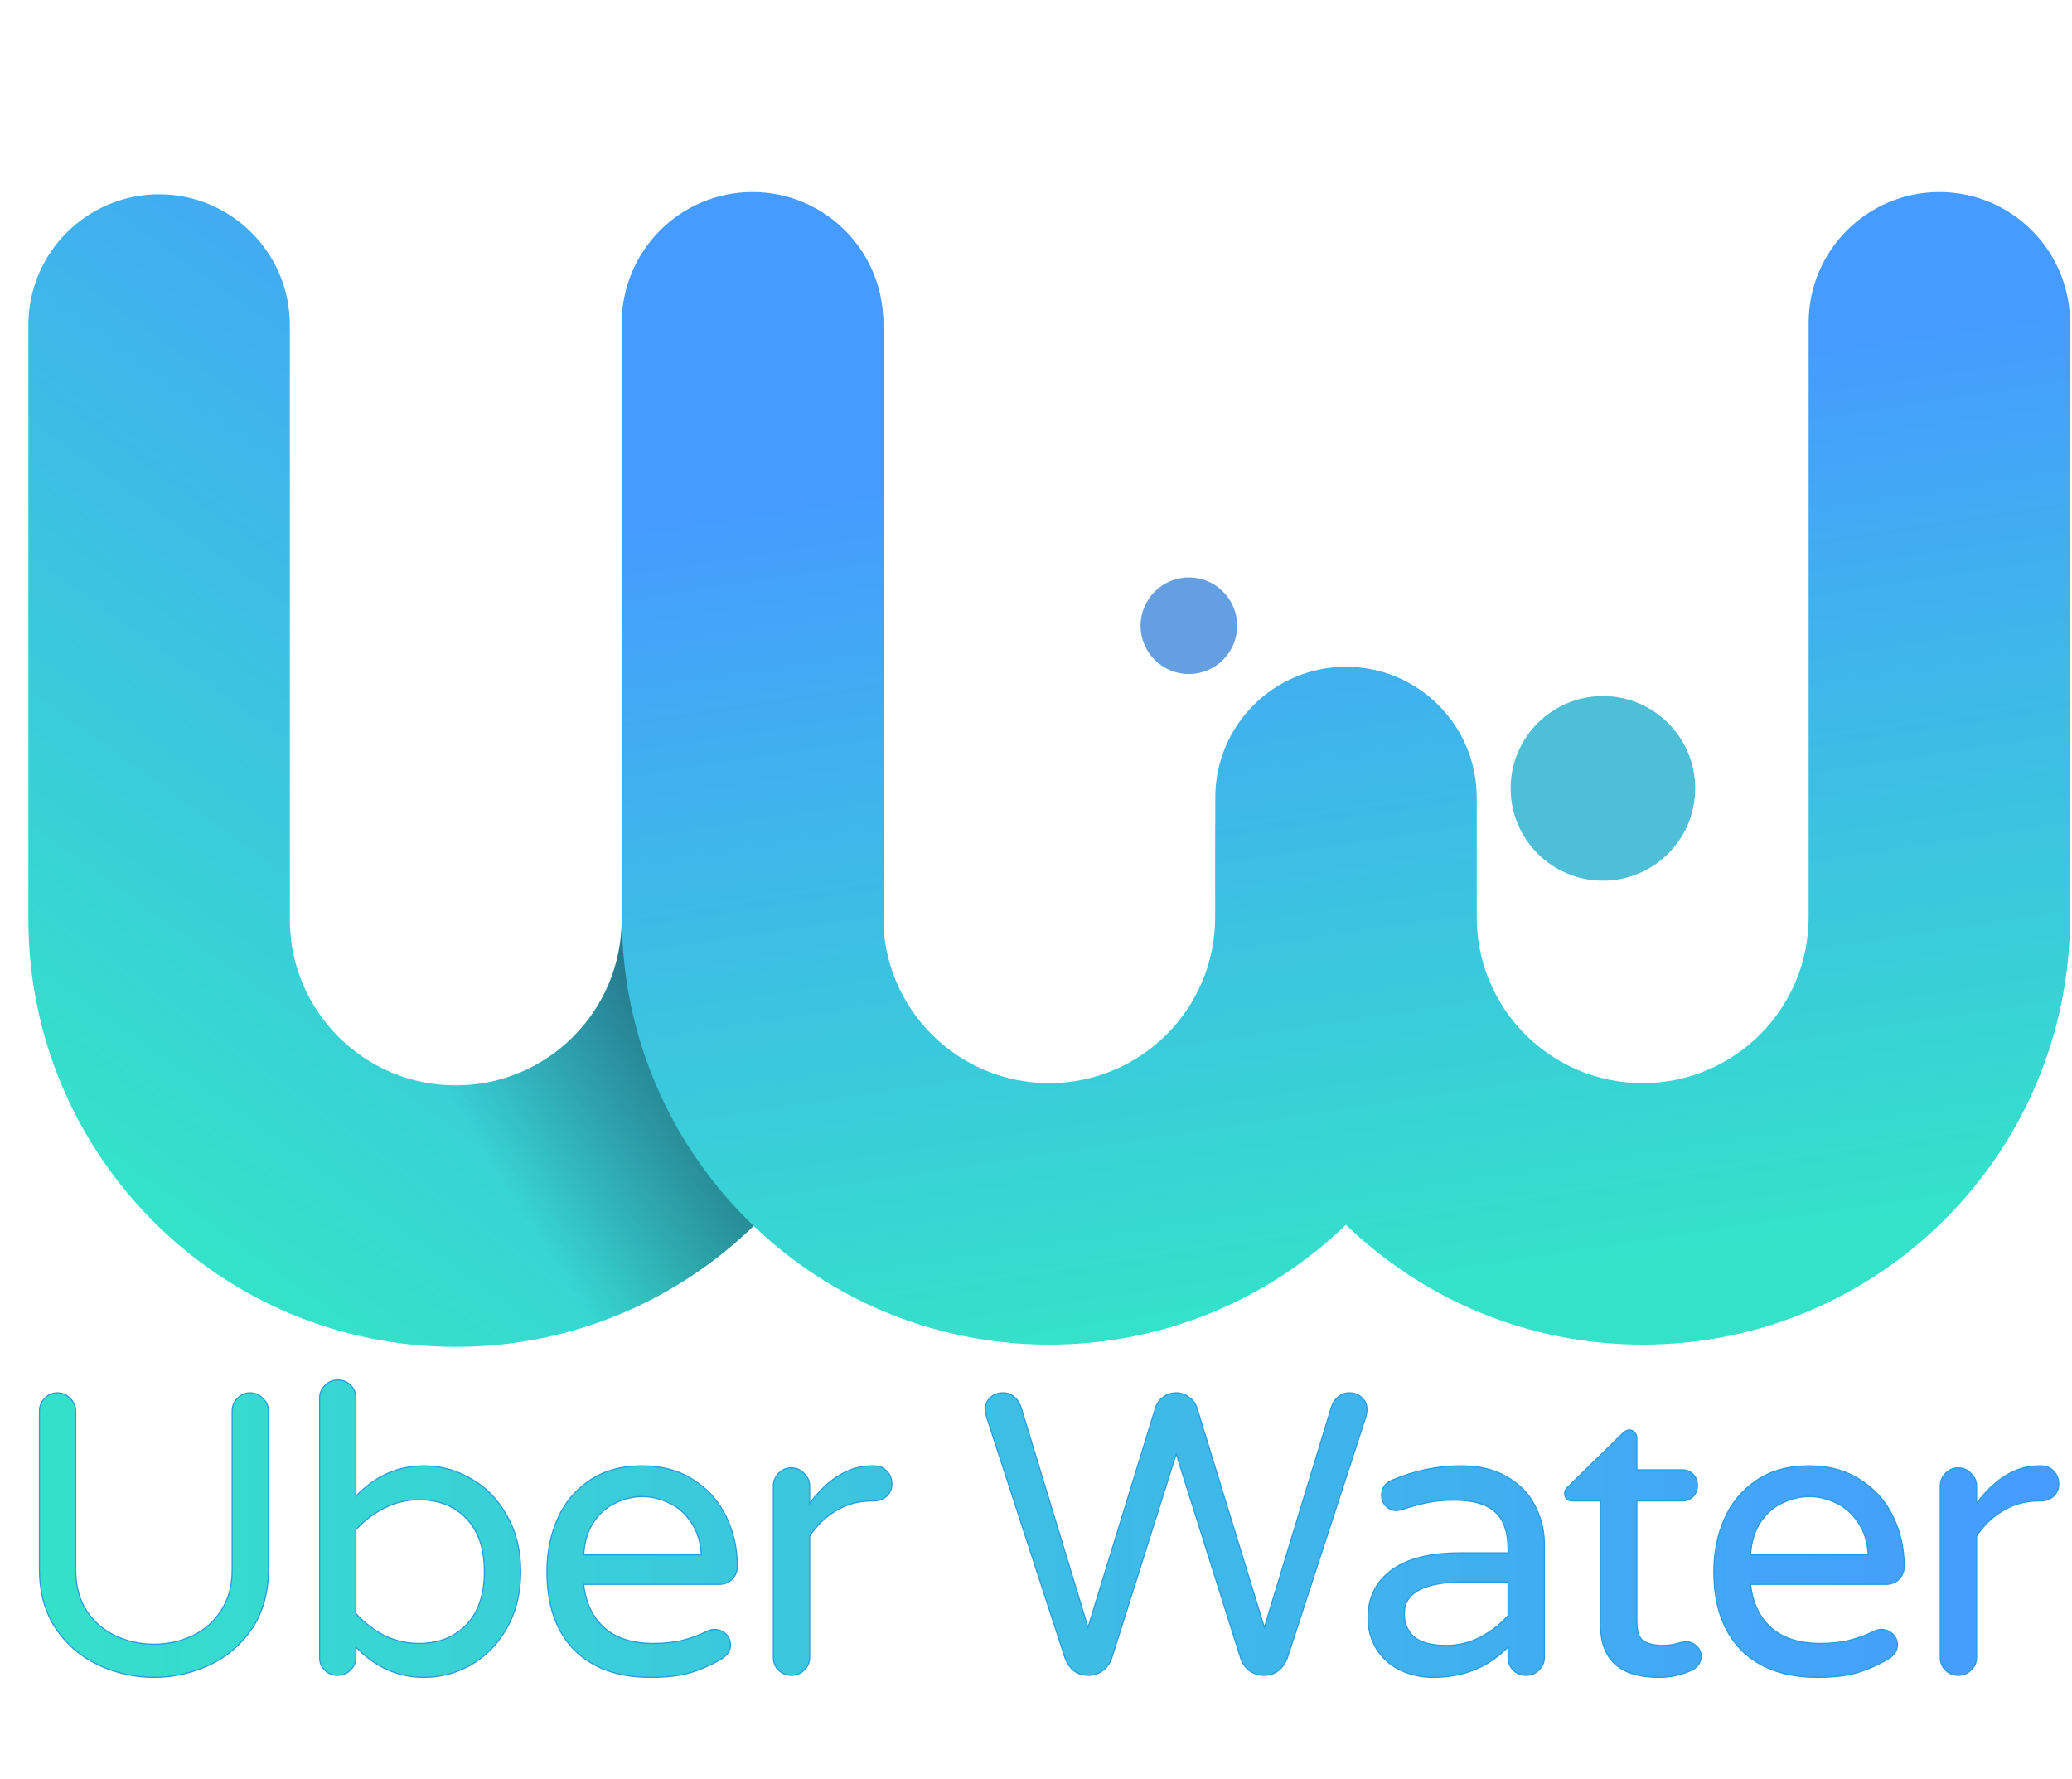
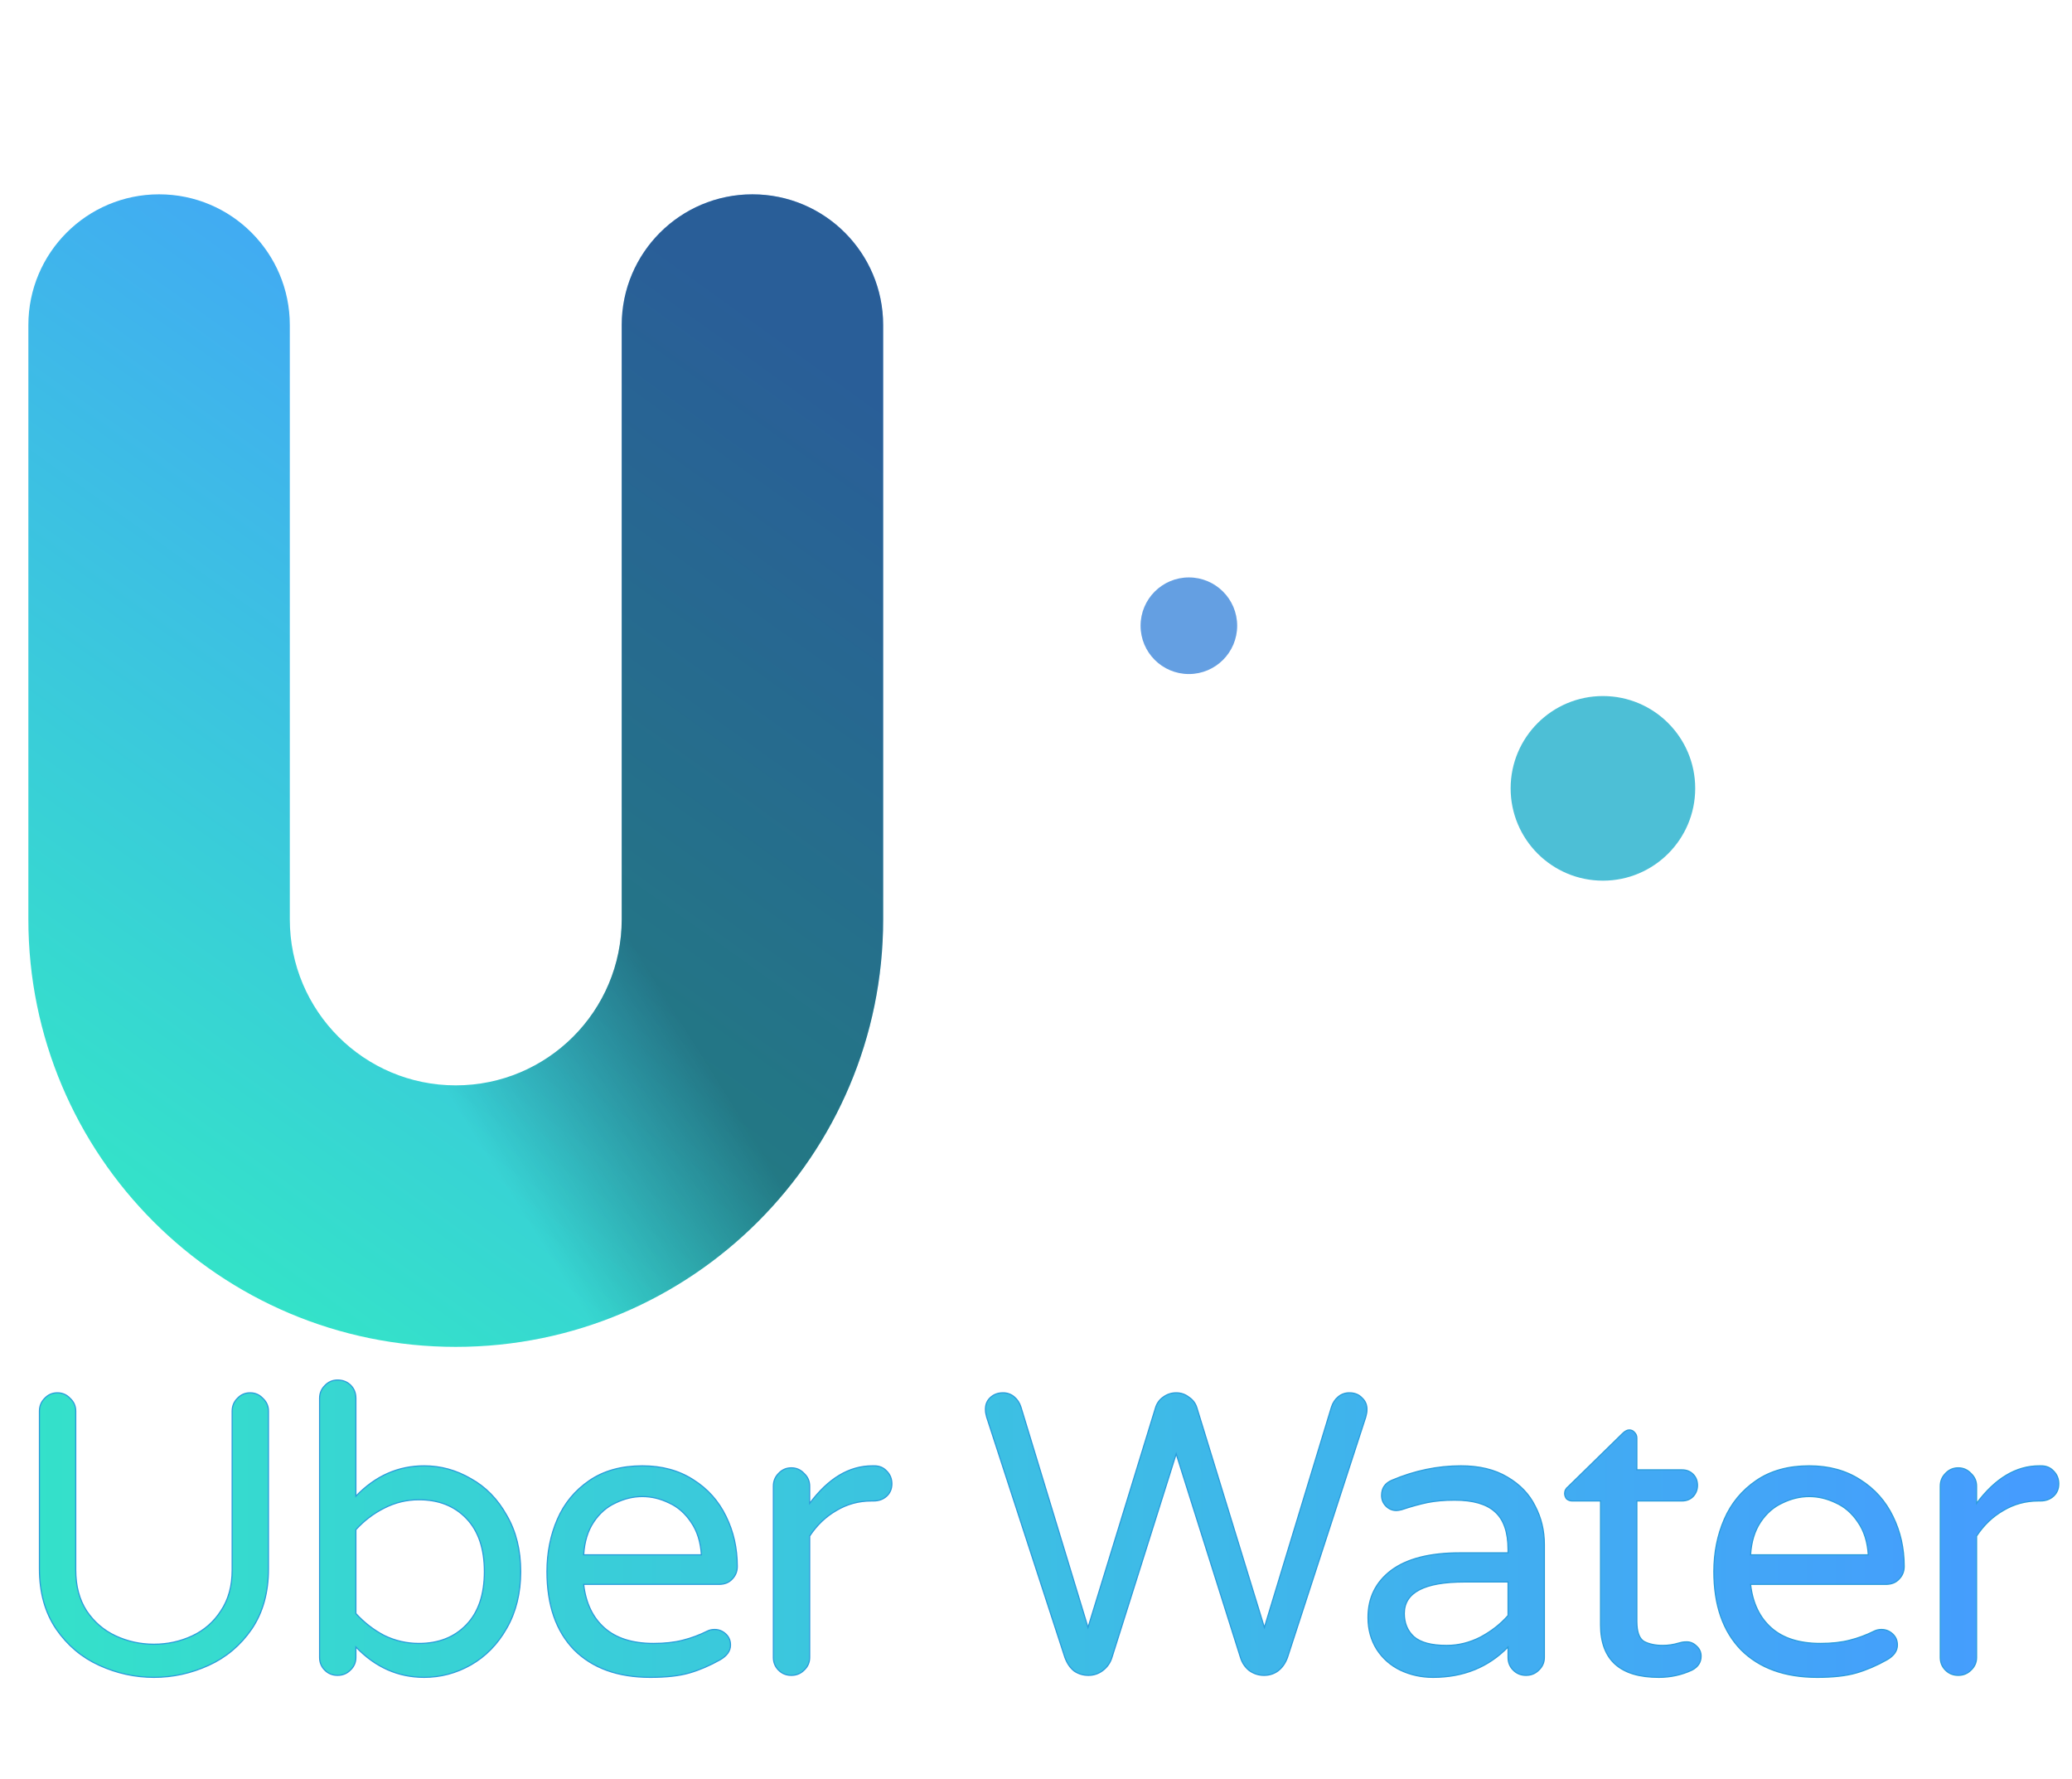
<svg xmlns="http://www.w3.org/2000/svg" width="727" height="624" viewBox="0 0 727 624" fill="none">
  <path fill-rule="evenodd" clip-rule="evenodd" d="M55.82 68.166C81.151 68.166 101.686 88.701 101.686 114.032V322.51C101.686 354.668 127.755 380.738 159.913 380.738C192.071 380.738 218.14 354.668 218.14 322.51V114.032C218.14 88.701 238.675 68.166 264.006 68.166C289.338 68.166 309.873 88.701 309.873 114.032V322.51C309.873 405.331 242.733 472.47 159.913 472.47C77.093 472.47 9.954 405.331 9.954 322.51V114.032C9.954 88.701 30.489 68.166 55.82 68.166Z" fill="url(#paint0_linear_410_436)" />
  <mask id="mask0_410_436" style="mask-type:alpha" maskUnits="userSpaceOnUse" x="120" y="10" width="263" height="499">
    <path d="M121.102 475.561L158.749 99.094C159.795 88.637 166.236 79.49 175.728 74.981L304.742 13.7C319.609 6.638 337.39 12.873 344.591 27.674L379.001 98.406C381.567 103.681 382.531 109.593 381.772 115.41L334.838 475.233C332.958 489.649 321.012 500.642 306.489 501.32L152.352 508.513C134.062 509.367 119.28 493.78 121.102 475.561Z" fill="#D9D9D9" />
  </mask>
  <g mask="url(#mask0_410_436)">
    <path fill-rule="evenodd" clip-rule="evenodd" d="M55.82 68.166C81.151 68.166 101.686 88.701 101.686 114.032V322.51C101.686 354.668 127.755 380.738 159.913 380.738C192.071 380.738 218.14 354.668 218.14 322.51V114.032C218.14 88.701 238.675 68.166 264.006 68.166C289.338 68.166 309.873 88.701 309.873 114.032V322.51C309.873 405.331 242.733 472.47 159.913 472.47C77.093 472.47 9.954 405.331 9.954 322.51V114.032C9.954 88.701 30.489 68.166 55.82 68.166Z" fill="url(#paint1_linear_410_436)" />
  </g>
-   <path fill-rule="evenodd" clip-rule="evenodd" d="M309.908 113.243C309.908 87.912 289.373 67.377 264.042 67.377C238.711 67.377 218.176 87.912 218.176 113.243V321.721C218.176 404.541 285.315 471.68 368.135 471.68C408.577 471.68 445.279 455.672 472.251 429.646C499.223 455.672 535.925 471.68 576.367 471.68C659.187 471.68 726.326 404.541 726.326 321.721V113.243C726.326 87.912 705.791 67.377 680.46 67.377C655.129 67.377 634.594 87.912 634.594 113.243V321.721C634.594 353.879 608.525 379.948 576.367 379.948C544.209 379.948 518.14 353.879 518.14 321.721V279.763C518.14 254.432 497.605 233.897 472.274 233.897C446.942 233.897 426.408 254.432 426.408 279.763V288.355C426.378 289.034 426.363 289.717 426.363 290.403V321.721C426.363 353.879 400.293 379.948 368.135 379.948C335.978 379.948 309.908 353.879 309.908 321.721V113.243Z" fill="url(#paint2_linear_410_436)" />
  <circle cx="562.415" cy="276.549" r="32.38" fill="#4DBFD6" />
  <circle cx="417.139" cy="219.502" r="16.947" fill="#649FE2" />
  <path d="M54.017 588.4C47.39 588.4 40.996 587 34.837 584.2C28.677 581.4 23.637 577.153 19.716 571.46C15.796 565.673 13.836 558.627 13.836 550.32V495.02C13.836 493.247 14.443 491.753 15.656 490.54C16.87 489.233 18.363 488.58 20.137 488.58C21.91 488.58 23.403 489.233 24.616 490.54C25.923 491.753 26.576 493.247 26.576 495.02V550.74C26.576 556.34 27.837 561.1 30.357 565.02C32.97 568.94 36.377 571.88 40.577 573.84C44.776 575.8 49.257 576.78 54.017 576.78C58.776 576.78 63.257 575.8 67.457 573.84C71.656 571.88 75.016 568.94 77.537 565.02C80.15 561.1 81.457 556.34 81.457 550.74V495.02C81.457 493.247 82.063 491.753 83.276 490.54C84.49 489.233 85.983 488.58 87.757 488.58C89.53 488.58 91.023 489.233 92.237 490.54C93.543 491.753 94.197 493.247 94.197 495.02V550.32C94.197 558.627 92.237 565.673 88.317 571.46C84.397 577.153 79.356 581.4 73.197 584.2C67.037 587 60.643 588.4 54.017 588.4ZM148.813 588.4C139.666 588.4 131.686 584.853 124.873 577.76V581.4C124.873 583.173 124.22 584.667 122.913 585.88C121.7 587.093 120.206 587.7 118.433 587.7C116.66 587.7 115.166 587.093 113.953 585.88C112.74 584.667 112.133 583.173 112.133 581.4V490.54C112.133 488.767 112.74 487.273 113.953 486.06C115.166 484.753 116.66 484.1 118.433 484.1C120.3 484.1 121.84 484.707 123.053 485.92C124.266 487.133 124.873 488.673 124.873 490.54V524.84C131.686 517.747 139.666 514.2 148.813 514.2C154.6 514.2 160.06 515.693 165.193 518.68C170.42 521.573 174.62 525.867 177.793 531.56C181.06 537.16 182.693 543.74 182.693 551.3C182.693 558.86 181.06 565.487 177.793 571.18C174.62 576.78 170.42 581.073 165.193 584.06C160.06 586.953 154.6 588.4 148.813 588.4ZM146.993 576.5C153.9 576.5 159.453 574.307 163.653 569.92C167.853 565.533 169.953 559.327 169.953 551.3C169.953 543.273 167.853 537.067 163.653 532.68C159.453 528.293 153.9 526.1 146.993 526.1C142.7 526.1 138.64 527.08 134.813 529.04C131.08 530.907 127.766 533.427 124.873 536.6V566C127.766 569.173 131.08 571.74 134.813 573.7C138.64 575.567 142.7 576.5 146.993 576.5ZM228.173 588.4C216.787 588.4 207.873 585.18 201.433 578.74C195.087 572.207 191.913 563.06 191.913 551.3C191.913 544.673 193.127 538.56 195.553 532.96C197.98 527.36 201.713 522.833 206.753 519.38C211.793 515.927 218 514.2 225.373 514.2C232.28 514.2 238.253 515.833 243.293 519.1C248.333 522.273 252.16 526.567 254.773 531.98C257.387 537.3 258.693 543.133 258.693 549.48C258.693 551.253 258.087 552.747 256.873 553.96C255.753 555.173 254.213 555.78 252.253 555.78H204.793C205.54 562.313 207.967 567.4 212.073 571.04C216.18 574.68 221.92 576.5 229.293 576.5C233.213 576.5 236.62 576.127 239.513 575.38C242.5 574.633 245.393 573.56 248.193 572.16C248.94 571.787 249.78 571.6 250.713 571.6C252.207 571.6 253.513 572.113 254.633 573.14C255.753 574.167 256.313 575.473 256.313 577.06C256.313 579.113 255.1 580.84 252.673 582.24C249.033 584.293 245.44 585.833 241.893 586.86C238.347 587.887 233.773 588.4 228.173 588.4ZM246.093 545.42C245.813 540.847 244.6 537.02 242.453 533.94C240.4 530.86 237.833 528.62 234.753 527.22C231.673 525.727 228.547 524.98 225.373 524.98C222.2 524.98 219.073 525.727 215.993 527.22C212.913 528.62 210.347 530.86 208.293 533.94C206.24 537.02 205.073 540.847 204.793 545.42H246.093ZM277.65 587.7C275.877 587.7 274.383 587.093 273.17 585.88C271.957 584.667 271.35 583.173 271.35 581.4V521.34C271.35 519.567 271.957 518.073 273.17 516.86C274.383 515.553 275.877 514.9 277.65 514.9C279.423 514.9 280.917 515.553 282.13 516.86C283.437 518.073 284.09 519.567 284.09 521.34V527.36C290.623 518.587 297.95 514.2 306.07 514.2H306.77C308.543 514.2 309.99 514.807 311.11 516.02C312.323 517.233 312.93 518.727 312.93 520.5C312.93 522.273 312.323 523.72 311.11 524.84C309.897 525.96 308.357 526.52 306.49 526.52H305.79C301.31 526.52 297.203 527.64 293.47 529.88C289.737 532.027 286.61 535.013 284.09 538.84V581.4C284.09 583.173 283.437 584.667 282.13 585.88C280.917 587.093 279.423 587.7 277.65 587.7ZM381.891 587.7C380.024 587.7 378.344 587.187 376.851 586.16C375.451 585.04 374.378 583.453 373.631 581.4L346.191 497.12C345.911 496.093 345.771 495.3 345.771 494.74C345.678 492.967 346.191 491.52 347.311 490.4C348.524 489.187 350.064 488.58 351.931 488.58C353.424 488.58 354.731 489.047 355.851 489.98C356.971 490.913 357.764 492.127 358.231 493.62L381.751 570.9L405.411 493.9C405.878 492.313 406.764 491.053 408.071 490.12C409.471 489.093 411.011 488.58 412.691 488.58C414.371 488.58 415.864 489.093 417.171 490.12C418.571 491.053 419.504 492.313 419.971 493.9L443.631 570.9L467.151 493.62C467.618 492.127 468.411 490.913 469.531 489.98C470.651 489.047 471.958 488.58 473.451 488.58C475.318 488.58 476.811 489.187 477.931 490.4C479.144 491.52 479.704 492.967 479.611 494.74C479.611 495.3 479.471 496.093 479.191 497.12L451.751 581.4C451.004 583.453 449.884 585.04 448.391 586.16C446.991 587.187 445.358 587.7 443.491 587.7C441.624 587.7 439.898 587.14 438.311 586.02C436.818 584.807 435.791 583.267 435.231 581.4L412.691 510L390.151 581.4C389.591 583.267 388.518 584.807 386.931 586.02C385.438 587.14 383.758 587.7 381.891 587.7ZM502.81 588.4C498.703 588.4 494.876 587.56 491.33 585.88C487.876 584.2 485.123 581.773 483.07 578.6C481.016 575.333 479.99 571.6 479.99 567.4C479.99 560.493 482.696 554.987 488.109 550.88C493.616 546.773 501.643 544.72 512.19 544.72H529.13V543.6C529.13 537.44 527.59 533.007 524.51 530.3C521.523 527.593 516.81 526.24 510.37 526.24C506.823 526.24 503.65 526.52 500.85 527.08C498.143 527.64 495.11 528.48 491.75 529.6C491.003 529.787 490.396 529.88 489.93 529.88C488.53 529.88 487.316 529.367 486.29 528.34C485.263 527.313 484.75 526.053 484.75 524.56C484.75 522.04 485.963 520.267 488.39 519.24C496.323 515.88 504.396 514.2 512.61 514.2C519.05 514.2 524.463 515.507 528.85 518.12C533.33 520.733 536.596 524.14 538.65 528.34C540.796 532.447 541.87 536.927 541.87 541.78V581.4C541.87 583.173 541.216 584.667 539.91 585.88C538.696 587.093 537.203 587.7 535.43 587.7C533.656 587.7 532.163 587.093 530.95 585.88C529.736 584.667 529.13 583.173 529.13 581.4V577.76C522.223 584.853 513.45 588.4 502.81 588.4ZM507.57 577.2C511.676 577.2 515.643 576.22 519.47 574.26C523.296 572.207 526.516 569.687 529.13 566.7V554.94H513.87C499.776 554.94 492.73 558.627 492.73 566C492.73 569.36 493.85 572.067 496.09 574.12C498.423 576.173 502.25 577.2 507.57 577.2ZM582.022 588.4C568.395 588.4 561.582 582.24 561.582 569.92V526.52H551.642C550.895 526.52 550.242 526.287 549.682 525.82C549.215 525.26 548.982 524.607 548.982 523.86C548.982 522.927 549.402 522.133 550.242 521.48L569.282 502.86C570.122 502.02 570.915 501.6 571.662 501.6C572.409 501.6 573.015 501.88 573.482 502.44C574.042 503 574.322 503.653 574.322 504.4V515.6H590.142C591.729 515.6 593.035 516.113 594.062 517.14C595.089 518.167 595.602 519.473 595.602 521.06C595.602 522.553 595.089 523.86 594.062 524.98C593.035 526.007 591.729 526.52 590.142 526.52H574.322V568.8C574.322 572.44 575.162 574.773 576.842 575.8C578.615 576.733 580.809 577.2 583.422 577.2C585.289 577.2 587.155 576.92 589.022 576.36C589.395 576.267 589.769 576.173 590.142 576.08C590.609 575.987 591.169 575.94 591.822 575.94C593.129 575.94 594.295 576.453 595.322 577.48C596.349 578.413 596.862 579.58 596.862 580.98C596.862 583.127 595.789 584.76 593.642 585.88C590.002 587.56 586.129 588.4 582.022 588.4ZM637.602 588.4C626.216 588.4 617.302 585.18 610.862 578.74C604.516 572.207 601.342 563.06 601.342 551.3C601.342 544.673 602.556 538.56 604.982 532.96C607.409 527.36 611.142 522.833 616.182 519.38C621.222 515.927 627.429 514.2 634.802 514.2C641.709 514.2 647.682 515.833 652.722 519.1C657.762 522.273 661.589 526.567 664.202 531.98C666.816 537.3 668.122 543.133 668.122 549.48C668.122 551.253 667.516 552.747 666.302 553.96C665.182 555.173 663.642 555.78 661.682 555.78H614.222C614.969 562.313 617.396 567.4 621.502 571.04C625.609 574.68 631.349 576.5 638.722 576.5C642.642 576.5 646.049 576.127 648.942 575.38C651.929 574.633 654.822 573.56 657.622 572.16C658.369 571.787 659.209 571.6 660.142 571.6C661.636 571.6 662.942 572.113 664.062 573.14C665.182 574.167 665.742 575.473 665.742 577.06C665.742 579.113 664.529 580.84 662.102 582.24C658.462 584.293 654.869 585.833 651.322 586.86C647.776 587.887 643.202 588.4 637.602 588.4ZM655.522 545.42C655.242 540.847 654.029 537.02 651.882 533.94C649.829 530.86 647.262 528.62 644.182 527.22C641.102 525.727 637.976 524.98 634.802 524.98C631.629 524.98 628.502 525.727 625.422 527.22C622.342 528.62 619.776 530.86 617.722 533.94C615.669 537.02 614.502 540.847 614.222 545.42H655.522ZM687.079 587.7C685.306 587.7 683.812 587.093 682.599 585.88C681.386 584.667 680.779 583.173 680.779 581.4V521.34C680.779 519.567 681.386 518.073 682.599 516.86C683.812 515.553 685.306 514.9 687.079 514.9C688.852 514.9 690.346 515.553 691.559 516.86C692.866 518.073 693.519 519.567 693.519 521.34V527.36C700.052 518.587 707.379 514.2 715.499 514.2H716.199C717.972 514.2 719.419 514.807 720.539 516.02C721.752 517.233 722.359 518.727 722.359 520.5C722.359 522.273 721.752 523.72 720.539 524.84C719.326 525.96 717.786 526.52 715.919 526.52H715.219C710.739 526.52 706.632 527.64 702.899 529.88C699.166 532.027 696.039 535.013 693.519 538.84V581.4C693.519 583.173 692.866 584.667 691.559 585.88C690.346 587.093 688.852 587.7 687.079 587.7Z" fill="url(#paint3_linear_410_436)" />
  <path d="M34.837 584.2L34.754 584.382L34.754 584.382L34.837 584.2ZM19.716 571.46L19.551 571.572L19.552 571.573L19.716 571.46ZM15.656 490.54L15.798 490.682L15.803 490.676L15.656 490.54ZM24.616 490.54L24.47 490.676L24.475 490.682L24.48 490.687L24.616 490.54ZM30.357 565.02L30.188 565.128L30.19 565.131L30.357 565.02ZM40.577 573.84L40.661 573.659L40.661 573.659L40.577 573.84ZM77.537 565.02L77.37 564.909L77.368 564.912L77.537 565.02ZM83.276 490.54L83.418 490.682L83.423 490.676L83.276 490.54ZM92.237 490.54L92.09 490.676L92.095 490.682L92.1 490.687L92.237 490.54ZM88.317 571.46L88.481 571.573L88.482 571.572L88.317 571.46ZM73.197 584.2L73.279 584.382L73.279 584.382L73.197 584.2ZM54.017 588.2C47.419 588.2 41.054 586.806 34.919 584.018L34.754 584.382C40.939 587.194 47.361 588.6 54.017 588.6V588.2ZM34.919 584.018C28.793 581.233 23.781 577.011 19.881 571.347L19.552 571.573C23.492 577.296 28.56 581.567 34.754 584.382L34.919 584.018ZM19.882 571.348C15.989 565.6 14.037 558.594 14.037 550.32H13.636C13.636 558.659 15.605 565.747 19.551 571.572L19.882 571.348ZM14.037 550.32V495.02H13.636V550.32H14.037ZM14.037 495.02C14.037 493.298 14.623 491.856 15.798 490.681L15.515 490.399C14.263 491.651 13.636 493.196 13.636 495.02H14.037ZM15.803 490.676C16.979 489.41 18.419 488.78 20.137 488.78V488.38C18.307 488.38 16.761 489.057 15.51 490.404L15.803 490.676ZM20.137 488.78C21.854 488.78 23.294 489.41 24.47 490.676L24.763 490.404C23.512 489.057 21.966 488.38 20.137 488.38V488.78ZM24.48 490.687C25.747 491.862 26.377 493.303 26.377 495.02H26.776C26.776 493.191 26.1 491.644 24.753 490.393L24.48 490.687ZM26.377 495.02V550.74H26.776V495.02H26.377ZM26.377 550.74C26.377 556.371 27.644 561.17 30.188 565.128L30.525 564.912C28.029 561.03 26.776 556.309 26.776 550.74H26.377ZM30.19 565.131C32.823 569.081 36.258 572.045 40.492 574.021L40.661 573.659C36.495 571.715 33.116 568.799 30.523 564.909L30.19 565.131ZM40.492 574.021C44.719 575.994 49.228 576.98 54.017 576.98V576.58C49.285 576.58 44.834 575.606 40.661 573.659L40.492 574.021ZM54.017 576.98C58.805 576.98 63.314 575.994 67.541 574.021L67.372 573.659C63.199 575.606 58.748 576.58 54.017 576.58V576.98ZM67.541 574.021C71.776 572.045 75.165 569.08 77.705 565.128L77.368 564.912C74.869 568.8 71.537 571.715 67.372 573.659L67.541 574.021ZM77.703 565.131C80.342 561.172 81.656 556.372 81.656 550.74H81.257C81.257 556.308 79.958 561.028 77.37 564.909L77.703 565.131ZM81.656 550.74V495.02H81.257V550.74H81.656ZM81.656 495.02C81.656 493.298 82.243 491.856 83.418 490.681L83.135 490.399C81.883 491.651 81.257 493.196 81.257 495.02H81.656ZM83.423 490.676C84.599 489.41 86.039 488.78 87.757 488.78V488.38C85.927 488.38 84.381 489.057 83.13 490.404L83.423 490.676ZM87.757 488.78C89.474 488.78 90.914 489.41 92.09 490.676L92.383 490.404C91.132 489.057 89.586 488.38 87.757 488.38V488.78ZM92.1 490.687C93.367 491.862 93.996 493.303 93.996 495.02H94.397C94.397 493.191 93.72 491.644 92.373 490.393L92.1 490.687ZM93.996 495.02V550.32H94.397V495.02H93.996ZM93.996 550.32C93.996 558.594 92.045 565.6 88.151 571.348L88.482 571.572C92.428 565.747 94.397 558.659 94.397 550.32H93.996ZM88.152 571.347C84.252 577.011 79.24 581.233 73.114 584.018L73.279 584.382C79.473 581.567 84.541 577.296 88.481 571.573L88.152 571.347ZM73.114 584.018C66.979 586.806 60.614 588.2 54.017 588.2V588.6C60.672 588.6 67.094 587.194 73.279 584.382L73.114 584.018ZM124.873 577.76L125.017 577.621L124.673 577.263V577.76H124.873ZM122.913 585.88L122.777 585.733L122.772 585.739L122.913 585.88ZM113.953 585.88L114.094 585.739L114.094 585.739L113.953 585.88ZM113.953 486.06L114.094 486.202L114.1 486.196L113.953 486.06ZM123.053 485.92L123.194 485.779L123.194 485.779L123.053 485.92ZM124.873 524.84H124.673V525.337L125.017 524.979L124.873 524.84ZM165.193 518.68L165.092 518.853L165.096 518.855L165.193 518.68ZM177.793 531.56L177.618 531.657L177.62 531.661L177.793 531.56ZM177.793 571.18L177.619 571.08L177.619 571.081L177.793 571.18ZM165.193 584.06L165.291 584.234L165.292 584.234L165.193 584.06ZM163.653 569.92L163.797 570.058L163.797 570.058L163.653 569.92ZM163.653 532.68L163.797 532.542L163.653 532.68ZM134.813 529.04L134.902 529.219L134.904 529.218L134.813 529.04ZM124.873 536.6L124.725 536.465L124.673 536.523V536.6H124.873ZM124.873 566H124.673V566.077L124.725 566.135L124.873 566ZM134.813 573.7L134.72 573.877L134.725 573.88L134.813 573.7ZM148.813 588.2C139.725 588.2 131.796 584.679 125.017 577.621L124.729 577.899C131.577 585.028 139.607 588.6 148.813 588.6V588.2ZM124.673 577.76V581.4H125.073V577.76H124.673ZM124.673 581.4C124.673 583.117 124.043 584.558 122.777 585.733L123.049 586.027C124.396 584.776 125.073 583.229 125.073 581.4H124.673ZM122.772 585.739C121.597 586.913 120.155 587.5 118.433 587.5V587.9C120.257 587.9 121.802 587.274 123.054 586.021L122.772 585.739ZM118.433 587.5C116.711 587.5 115.269 586.913 114.094 585.739L113.812 586.021C115.064 587.274 116.609 587.9 118.433 587.9V587.5ZM114.094 585.739C112.92 584.564 112.333 583.122 112.333 581.4H111.933C111.933 583.224 112.559 584.769 113.812 586.021L114.094 585.739ZM112.333 581.4V490.54H111.933V581.4H112.333ZM112.333 490.54C112.333 488.818 112.92 487.376 114.094 486.201L113.812 485.919C112.559 487.171 111.933 488.716 111.933 490.54H112.333ZM114.1 486.196C115.275 484.93 116.716 484.3 118.433 484.3V483.9C116.604 483.9 115.057 484.577 113.806 485.924L114.1 486.196ZM118.433 484.3C120.252 484.3 121.739 484.889 122.912 486.061L123.194 485.779C121.94 484.524 120.348 483.9 118.433 483.9V484.3ZM122.912 486.061C124.084 487.234 124.673 488.721 124.673 490.54H125.073C125.073 488.625 124.449 487.033 123.194 485.779L122.912 486.061ZM124.673 490.54V524.84H125.073V490.54H124.673ZM125.017 524.979C131.796 517.921 139.725 514.4 148.813 514.4V514C139.607 514 131.577 517.572 124.729 524.701L125.017 524.979ZM148.813 514.4C154.563 514.4 159.989 515.883 165.092 518.853L165.294 518.507C160.131 515.503 154.636 514 148.813 514V514.4ZM165.096 518.855C170.287 521.729 174.461 525.994 177.618 531.657L177.968 531.463C174.778 525.74 170.552 521.418 165.29 518.505L165.096 518.855ZM177.62 531.661C180.866 537.225 182.493 543.769 182.493 551.3H182.893C182.893 543.711 181.253 537.095 177.966 531.459L177.62 531.661ZM182.493 551.3C182.493 558.83 180.866 565.422 177.619 571.08L177.966 571.28C181.253 565.552 182.893 558.89 182.893 551.3H182.493ZM177.619 571.081C174.462 576.652 170.287 580.919 165.094 583.886L165.292 584.234C170.552 581.228 174.777 576.908 177.967 571.279L177.619 571.081ZM165.095 583.886C159.991 586.763 154.565 588.2 148.813 588.2V588.6C154.635 588.6 160.128 587.144 165.291 584.234L165.095 583.886ZM146.993 576.7C153.946 576.7 159.554 574.49 163.797 570.058L163.508 569.782C159.352 574.123 153.853 576.3 146.993 576.3V576.7ZM163.797 570.058C168.043 565.624 170.153 559.361 170.153 551.3H169.753C169.753 559.292 167.663 565.443 163.508 569.782L163.797 570.058ZM170.153 551.3C170.153 543.239 168.043 536.976 163.797 532.542L163.508 532.818C167.663 537.157 169.753 543.308 169.753 551.3H170.153ZM163.797 532.542C159.554 528.11 153.946 525.9 146.993 525.9V526.3C153.853 526.3 159.352 528.477 163.508 532.818L163.797 532.542ZM146.993 525.9C142.668 525.9 138.577 526.888 134.722 528.862L134.904 529.218C138.703 527.272 142.731 526.3 146.993 526.3V525.9ZM134.724 528.861C130.968 530.739 127.635 533.274 124.725 536.465L125.021 536.735C127.898 533.579 131.192 531.074 134.902 529.219L134.724 528.861ZM124.673 536.6V566H125.073V536.6H124.673ZM124.725 566.135C127.634 569.325 130.966 571.906 134.72 573.877L134.906 573.523C131.194 571.574 127.899 569.022 125.021 565.865L124.725 566.135ZM134.725 573.88C138.579 575.76 142.669 576.7 146.993 576.7V576.3C142.73 576.3 138.7 575.373 134.901 573.52L134.725 573.88ZM201.433 578.74L201.29 578.879L201.292 578.881L201.433 578.74ZM206.753 519.38L206.866 519.545L206.866 519.545L206.753 519.38ZM243.293 519.1L243.184 519.268L243.187 519.269L243.293 519.1ZM254.773 531.98L254.593 532.067L254.594 532.068L254.773 531.98ZM256.873 553.96L256.732 553.818L256.726 553.824L256.873 553.96ZM204.793 555.78V555.58H204.569L204.595 555.803L204.793 555.78ZM212.073 571.04L211.941 571.19L211.941 571.19L212.073 571.04ZM239.513 575.38L239.465 575.186L239.463 575.186L239.513 575.38ZM248.193 572.16L248.104 571.981L248.104 571.981L248.193 572.16ZM254.633 573.14L254.768 572.993L254.633 573.14ZM252.673 582.24L252.772 582.414L252.773 582.413L252.673 582.24ZM241.893 586.86L241.949 587.052L241.949 587.052L241.893 586.86ZM246.093 545.42V545.62H246.306L246.293 545.408L246.093 545.42ZM242.453 533.94L242.287 534.051L242.289 534.054L242.453 533.94ZM234.753 527.22L234.666 527.4L234.671 527.402L234.753 527.22ZM215.993 527.22L216.076 527.402L216.081 527.4L215.993 527.22ZM208.293 533.94L208.46 534.051L208.46 534.051L208.293 533.94ZM204.793 545.42L204.594 545.408L204.581 545.62H204.793V545.42ZM228.173 588.2C216.826 588.2 207.968 584.992 201.575 578.599L201.292 578.881C207.778 585.368 216.748 588.6 228.173 588.6V588.2ZM201.577 578.601C195.276 572.115 192.113 563.024 192.113 551.3H191.713C191.713 563.096 194.897 572.299 201.29 578.879L201.577 578.601ZM192.113 551.3C192.113 544.698 193.322 538.612 195.737 533.04L195.37 532.88C192.931 538.508 191.713 544.648 191.713 551.3H192.113ZM195.737 533.04C198.148 527.474 201.857 522.977 206.866 519.545L206.64 519.215C201.569 522.69 197.811 527.246 195.37 532.88L195.737 533.04ZM206.866 519.545C211.867 516.119 218.032 514.4 225.373 514.4V514C217.968 514 211.72 515.735 206.64 519.215L206.866 519.545ZM225.373 514.4C232.247 514.4 238.182 516.025 243.184 519.268L243.402 518.932C238.325 515.641 232.313 514 225.373 514V514.4ZM243.187 519.269C248.195 522.422 251.996 526.687 254.593 532.067L254.953 531.893C252.324 526.446 248.472 522.124 243.4 518.931L243.187 519.269ZM254.594 532.068C257.193 537.359 258.493 543.162 258.493 549.48H258.893C258.893 543.105 257.581 537.241 254.953 531.892L254.594 532.068ZM258.493 549.48C258.493 551.202 257.906 552.644 256.732 553.819L257.015 554.101C258.267 552.849 258.893 551.304 258.893 549.48H258.493ZM256.726 553.824C255.651 554.989 254.169 555.58 252.253 555.58V555.98C254.258 555.98 255.855 555.358 257.02 554.096L256.726 553.824ZM252.253 555.58H204.793V555.98H252.253V555.58ZM204.595 555.803C205.346 562.375 207.79 567.511 211.941 571.19L212.206 570.89C208.143 567.289 205.734 562.252 204.992 555.757L204.595 555.803ZM211.941 571.19C216.095 574.872 221.888 576.7 229.293 576.7V576.3C221.952 576.3 216.265 574.488 212.206 570.89L211.941 571.19ZM229.293 576.7C233.225 576.7 236.649 576.326 239.563 575.574L239.463 575.186C236.59 575.928 233.201 576.3 229.293 576.3V576.7ZM239.562 575.574C242.563 574.824 245.47 573.745 248.283 572.339L248.104 571.981C245.317 573.375 242.437 574.443 239.465 575.186L239.562 575.574ZM248.283 572.339C248.998 571.981 249.807 571.8 250.713 571.8V571.4C249.753 571.4 248.881 571.592 248.104 571.981L248.283 572.339ZM250.713 571.8C252.156 571.8 253.414 572.294 254.498 573.287L254.768 572.993C253.612 571.933 252.258 571.4 250.713 571.4V571.8ZM254.498 573.287C255.575 574.274 256.113 575.527 256.113 577.06H256.513C256.513 575.42 255.932 574.059 254.768 572.993L254.498 573.287ZM256.113 577.06C256.113 579.017 254.964 580.688 252.573 582.067L252.773 582.413C255.236 580.992 256.513 579.21 256.513 577.06H256.113ZM252.575 582.066C248.947 584.113 245.368 585.646 241.838 586.668L241.949 587.052C245.512 586.021 249.12 584.474 252.772 582.414L252.575 582.066ZM241.838 586.668C238.316 587.687 233.763 588.2 228.173 588.2V588.6C233.783 588.6 238.377 588.086 241.949 587.052L241.838 586.668ZM246.293 545.408C246.011 540.806 244.789 536.942 242.617 533.826L242.289 534.054C244.411 537.098 245.615 540.887 245.894 545.432L246.293 545.408ZM242.62 533.829C240.548 530.721 237.953 528.455 234.836 527.038L234.671 527.402C237.713 528.785 240.252 530.999 242.287 534.051L242.62 533.829ZM234.841 527.04C231.736 525.535 228.579 524.78 225.373 524.78V525.18C228.514 525.18 231.611 525.919 234.666 527.4L234.841 527.04ZM225.373 524.78C222.167 524.78 219.011 525.535 215.906 527.04L216.081 527.4C219.136 525.919 222.232 525.18 225.373 525.18V524.78ZM215.911 527.038C212.793 528.455 210.199 530.721 208.127 533.829L208.46 534.051C210.494 530.999 213.033 528.785 216.076 527.402L215.911 527.038ZM208.127 533.829C206.05 536.945 204.875 540.807 204.594 545.408L204.993 545.432C205.271 540.886 206.43 537.095 208.46 534.051L208.127 533.829ZM204.793 545.62H246.093V545.22H204.793V545.62ZM273.17 585.88L273.312 585.739L273.312 585.739L273.17 585.88ZM273.17 516.86L273.312 517.002L273.317 516.996L273.17 516.86ZM282.13 516.86L281.984 516.996L281.989 517.002L281.994 517.007L282.13 516.86ZM284.09 527.36H283.89V527.963L284.251 527.479L284.09 527.36ZM311.11 516.02L310.963 516.156L310.969 516.161L311.11 516.02ZM311.11 524.84L310.974 524.693L310.974 524.693L311.11 524.84ZM293.47 529.88L293.57 530.053L293.573 530.051L293.47 529.88ZM284.09 538.84L283.923 538.73L283.89 538.78V538.84H284.09ZM282.13 585.88L281.994 585.733L281.989 585.739L282.13 585.88ZM277.65 587.5C275.928 587.5 274.486 586.913 273.312 585.739L273.029 586.021C274.281 587.274 275.826 587.9 277.65 587.9V587.5ZM273.312 585.739C272.137 584.564 271.55 583.122 271.55 581.4H271.15C271.15 583.224 271.776 584.769 273.029 586.021L273.312 585.739ZM271.55 581.4V521.34H271.15V581.4H271.55ZM271.55 521.34C271.55 519.618 272.137 518.176 273.312 517.001L273.029 516.719C271.776 517.971 271.15 519.516 271.15 521.34H271.55ZM273.317 516.996C274.492 515.73 275.933 515.1 277.65 515.1V514.7C275.821 514.7 274.275 515.377 273.024 516.724L273.317 516.996ZM277.65 515.1C279.368 515.1 280.808 515.73 281.984 516.996L282.277 516.724C281.026 515.377 279.479 514.7 277.65 514.7V515.1ZM281.994 517.007C283.26 518.182 283.89 519.623 283.89 521.34H284.29C284.29 519.511 283.613 517.964 282.266 516.713L281.994 517.007ZM283.89 521.34V527.36H284.29V521.34H283.89ZM284.251 527.479C290.76 518.738 298.034 514.4 306.07 514.4V514C297.866 514 290.487 518.436 283.93 527.241L284.251 527.479ZM306.07 514.4H306.77V514H306.07V514.4ZM306.77 514.4C308.492 514.4 309.884 514.987 310.963 516.156L311.257 515.884C310.096 514.627 308.595 514 306.77 514V514.4ZM310.969 516.161C312.143 517.336 312.73 518.778 312.73 520.5H313.13C313.13 518.676 312.504 517.131 311.252 515.879L310.969 516.161ZM312.73 520.5C312.73 522.222 312.144 523.614 310.974 524.693L311.246 524.987C312.503 523.826 313.13 522.325 313.13 520.5H312.73ZM310.974 524.693C309.803 525.774 308.314 526.32 306.49 526.32V526.72C308.4 526.72 309.991 526.146 311.246 524.987L310.974 524.693ZM306.49 526.32H305.79V526.72H306.49V526.32ZM305.79 526.32C301.275 526.32 297.133 527.449 293.367 529.708L293.573 530.051C297.274 527.831 301.345 526.72 305.79 526.72V526.32ZM293.37 529.707C289.608 531.87 286.459 534.879 283.923 538.73L284.257 538.95C286.761 535.148 289.865 532.183 293.57 530.053L293.37 529.707ZM283.89 538.84V581.4H284.29V538.84H283.89ZM283.89 581.4C283.89 583.117 283.26 584.558 281.994 585.733L282.266 586.027C283.613 584.776 284.29 583.229 284.29 581.4H283.89ZM281.989 585.739C280.814 586.913 279.372 587.5 277.65 587.5V587.9C279.475 587.9 281.019 587.274 282.272 586.021L281.989 585.739ZM376.851 586.16L376.726 586.316L376.732 586.321L376.738 586.325L376.851 586.16ZM373.631 581.4L373.441 581.462L373.443 581.468L373.631 581.4ZM346.191 497.12L345.998 497.173L346.001 497.182L346.191 497.12ZM345.771 494.74H345.971L345.971 494.729L345.771 494.74ZM347.311 490.4L347.17 490.259L347.17 490.259L347.311 490.4ZM355.851 489.98L355.723 490.134L355.723 490.134L355.851 489.98ZM358.231 493.62L358.422 493.562L358.422 493.56L358.231 493.62ZM381.751 570.9L381.56 570.958L381.75 571.584L381.942 570.959L381.751 570.9ZM405.411 493.9L405.602 493.959L405.603 493.956L405.411 493.9ZM408.071 490.12L408.187 490.283L408.189 490.281L408.071 490.12ZM417.171 490.12L417.048 490.277L417.054 490.282L417.06 490.286L417.171 490.12ZM419.971 493.9L419.779 493.956L419.78 493.959L419.971 493.9ZM443.631 570.9L443.44 570.959L443.632 571.584L443.822 570.958L443.631 570.9ZM467.151 493.62L466.96 493.56L466.96 493.562L467.151 493.62ZM469.531 489.98L469.659 490.134L469.659 490.134L469.531 489.98ZM477.931 490.4L477.784 490.536L477.79 490.542L477.795 490.547L477.931 490.4ZM479.611 494.74L479.411 494.729V494.74H479.611ZM479.191 497.12L479.381 497.182L479.384 497.173L479.191 497.12ZM451.751 581.4L451.939 581.468L451.941 581.462L451.751 581.4ZM448.391 586.16L448.509 586.321L448.511 586.32L448.391 586.16ZM438.311 586.02L438.185 586.176L438.196 586.183L438.311 586.02ZM435.231 581.4L435.423 581.343L435.422 581.34L435.231 581.4ZM412.691 510L412.882 509.94L412.691 509.336L412.5 509.94L412.691 510ZM390.151 581.4L389.96 581.34L389.96 581.343L390.151 581.4ZM386.931 586.02L387.051 586.18L387.053 586.179L386.931 586.02ZM381.891 587.5C380.064 587.5 378.423 586.998 376.964 585.995L376.738 586.325C378.265 587.375 379.985 587.9 381.891 587.9V587.5ZM376.976 586.004C375.61 584.911 374.556 583.358 373.819 581.332L373.443 581.468C374.2 583.549 375.292 585.169 376.726 586.316L376.976 586.004ZM373.821 581.338L346.381 497.058L346.001 497.182L373.441 581.462L373.821 581.338ZM346.384 497.067C346.105 496.045 345.971 495.273 345.971 494.74H345.571C345.571 495.327 345.717 496.141 345.998 497.173L346.384 497.067ZM345.971 494.729C345.88 493.005 346.378 491.616 347.452 490.541L347.17 490.259C346.004 491.424 345.475 492.928 345.571 494.751L345.971 494.729ZM347.452 490.541C348.625 489.369 350.112 488.78 351.931 488.78V488.38C350.017 488.38 348.424 489.004 347.17 490.259L347.452 490.541ZM351.931 488.78C353.379 488.78 354.64 489.231 355.723 490.134L355.979 489.826C354.822 488.862 353.47 488.38 351.931 488.38V488.78ZM355.723 490.134C356.811 491.041 357.584 492.22 358.04 493.68L358.422 493.56C357.945 492.033 357.131 490.786 355.979 489.826L355.723 490.134ZM358.04 493.678L381.56 570.958L381.942 570.842L358.422 493.562L358.04 493.678ZM381.942 570.959L405.602 493.959L405.22 493.841L381.56 570.841L381.942 570.959ZM405.603 493.956C406.057 492.411 406.918 491.189 408.187 490.283L407.955 489.957C406.611 490.917 405.698 492.215 405.219 493.844L405.603 493.956ZM408.189 490.281C409.556 489.279 411.055 488.78 412.691 488.78V488.38C410.967 488.38 409.386 488.908 407.953 489.959L408.189 490.281ZM412.691 488.78C414.327 488.78 415.777 489.279 417.048 490.277L417.295 489.963C415.952 488.908 414.415 488.38 412.691 488.38V488.78ZM417.06 490.286C418.422 491.194 419.326 492.416 419.779 493.956L420.163 493.844C419.683 492.211 418.72 490.912 417.282 489.954L417.06 490.286ZM419.78 493.959L443.44 570.959L443.822 570.841L420.162 493.841L419.78 493.959ZM443.822 570.958L467.342 493.678L466.96 493.562L443.44 570.842L443.822 570.958ZM467.342 493.68C467.798 492.22 468.571 491.041 469.659 490.134L469.403 489.826C468.251 490.786 467.437 492.033 466.96 493.56L467.342 493.68ZM469.659 490.134C470.742 489.231 472.003 488.78 473.451 488.78V488.38C471.912 488.38 470.56 488.862 469.403 489.826L469.659 490.134ZM473.451 488.78C475.27 488.78 476.707 489.369 477.784 490.536L478.078 490.264C476.915 489.004 475.366 488.38 473.451 488.38V488.78ZM477.795 490.547C478.961 491.623 479.502 493.01 479.411 494.729L479.811 494.751C479.907 492.923 479.327 491.417 478.067 490.253L477.795 490.547ZM479.411 494.74C479.411 495.273 479.277 496.045 478.998 497.067L479.384 497.173C479.665 496.141 479.811 495.327 479.811 494.74H479.411ZM479.001 497.058L451.561 581.338L451.941 581.462L479.381 497.182L479.001 497.058ZM451.563 581.332C450.827 583.355 449.728 584.907 448.271 586L448.511 586.32C450.04 585.173 451.181 583.552 451.939 581.468L451.563 581.332ZM448.273 585.999C446.91 586.998 445.319 587.5 443.491 587.5V587.9C445.397 587.9 447.072 587.375 448.509 586.321L448.273 585.999ZM443.491 587.5C441.667 587.5 439.981 586.954 438.426 585.857L438.196 586.183C439.815 587.326 441.581 587.9 443.491 587.9V587.5ZM438.437 585.865C436.975 584.677 435.971 583.171 435.423 581.343L435.04 581.457C435.611 583.362 436.66 584.936 438.185 586.175L438.437 585.865ZM435.422 581.34L412.882 509.94L412.5 510.06L435.04 581.46L435.422 581.34ZM412.5 509.94L389.96 581.34L390.342 581.46L412.882 510.06L412.5 509.94ZM389.96 581.343C389.412 583.168 388.364 584.673 386.81 585.861L387.053 586.179C388.672 584.941 389.77 583.366 390.343 581.457L389.96 581.343ZM386.811 585.86C385.352 586.954 383.714 587.5 381.891 587.5V587.9C383.801 587.9 385.523 587.326 387.051 586.18L386.811 585.86ZM491.33 585.88L491.242 586.06L491.244 586.061L491.33 585.88ZM483.07 578.6L482.9 578.706L482.902 578.709L483.07 578.6ZM488.109 550.88L487.99 550.72L487.989 550.721L488.109 550.88ZM529.13 544.72V544.92H529.33V544.72H529.13ZM524.51 530.3L524.375 530.448L524.377 530.45L524.51 530.3ZM500.85 527.08L500.81 526.884L500.809 526.884L500.85 527.08ZM491.75 529.6L491.798 529.794L491.805 529.792L491.813 529.79L491.75 529.6ZM486.29 528.34L486.431 528.199L486.431 528.199L486.29 528.34ZM488.39 519.24L488.467 519.424L488.467 519.424L488.39 519.24ZM528.85 518.12L528.747 518.292L528.749 518.293L528.85 518.12ZM538.65 528.34L538.47 528.428L538.472 528.433L538.65 528.34ZM539.91 585.88L539.773 585.733L539.768 585.739L539.91 585.88ZM530.95 585.88L531.091 585.739L531.091 585.739L530.95 585.88ZM529.13 577.76H529.33V577.268L528.986 577.62L529.13 577.76ZM519.47 574.26L519.561 574.438L519.564 574.436L519.47 574.26ZM529.13 566.7L529.28 566.832L529.33 566.775V566.7H529.13ZM529.13 554.94H529.33V554.74H529.13V554.94ZM496.09 574.12L495.954 574.267L495.957 574.27L496.09 574.12ZM502.81 588.2C498.731 588.2 494.934 587.366 491.415 585.699L491.244 586.061C494.819 587.754 498.675 588.6 502.81 588.6V588.2ZM491.417 585.7C487.996 584.036 485.271 581.634 483.237 578.491L482.902 578.709C484.975 581.913 487.756 584.364 491.242 586.06L491.417 585.7ZM483.239 578.494C481.207 575.262 480.19 571.566 480.19 567.4H479.79C479.79 571.634 480.825 575.405 482.9 578.706L483.239 578.494ZM480.19 567.4C480.19 560.555 482.868 555.107 488.23 551.039L487.989 550.721C482.524 554.866 479.79 560.432 479.79 567.4H480.19ZM488.229 551.04C493.687 546.97 501.664 544.92 512.19 544.92V544.52C501.621 544.52 493.545 546.577 487.99 550.72L488.229 551.04ZM512.19 544.92H529.13V544.52H512.19V544.92ZM529.33 544.72V543.6H528.93V544.72H529.33ZM529.33 543.6C529.33 537.412 527.783 532.91 524.642 530.15L524.377 530.45C527.396 533.103 528.93 537.468 528.93 543.6H529.33ZM524.644 530.152C521.604 527.397 516.831 526.04 510.37 526.04V526.44C516.788 526.44 521.442 527.79 524.375 530.448L524.644 530.152ZM510.37 526.04C506.813 526.04 503.626 526.321 500.81 526.884L500.889 527.276C503.673 526.719 506.833 526.44 510.37 526.44V526.04ZM500.809 526.884C498.093 527.446 495.052 528.288 491.686 529.41L491.813 529.79C495.167 528.672 498.193 527.834 500.89 527.276L500.809 526.884ZM491.701 529.406C490.961 529.591 490.373 529.68 489.93 529.68V530.08C490.42 530.08 491.044 529.982 491.798 529.794L491.701 529.406ZM489.93 529.68C488.585 529.68 487.422 529.189 486.431 528.199L486.148 528.481C487.211 529.544 488.474 530.08 489.93 530.08V529.68ZM486.431 528.199C485.443 527.211 484.95 526.002 484.95 524.56H484.55C484.55 526.105 485.083 527.416 486.148 528.481L486.431 528.199ZM484.95 524.56C484.95 523.333 485.244 522.301 485.825 521.453C486.405 520.604 487.281 519.926 488.467 519.424L488.312 519.056C487.071 519.581 486.127 520.302 485.494 521.227C484.861 522.152 484.55 523.267 484.55 524.56H484.95ZM488.467 519.424C496.377 516.074 504.424 514.4 512.61 514.4V514C504.368 514 496.268 515.686 488.312 519.056L488.467 519.424ZM512.61 514.4C519.023 514.4 524.399 515.701 528.747 518.292L528.952 517.948C524.527 515.312 519.076 514 512.61 514V514.4ZM528.749 518.293C533.198 520.888 536.436 524.267 538.47 528.428L538.829 528.252C536.757 524.013 533.461 520.578 528.95 517.947L528.749 518.293ZM538.472 528.433C540.603 532.509 541.67 536.957 541.67 541.78H542.07C542.07 536.896 540.989 532.384 538.827 528.247L538.472 528.433ZM541.67 541.78V581.4H542.07V541.78H541.67ZM541.67 581.4C541.67 583.117 541.04 584.558 539.773 585.733L540.046 586.027C541.393 584.776 542.07 583.229 542.07 581.4H541.67ZM539.768 585.739C538.594 586.913 537.152 587.5 535.43 587.5V587.9C537.254 587.9 538.799 587.274 540.051 586.021L539.768 585.739ZM535.43 587.5C533.707 587.5 532.265 586.913 531.091 585.739L530.808 586.021C532.06 587.274 533.605 587.9 535.43 587.9V587.5ZM531.091 585.739C529.916 584.564 529.33 583.122 529.33 581.4H528.93C528.93 583.224 529.556 584.769 530.808 586.021L531.091 585.739ZM529.33 581.4V577.76H528.93V581.4H529.33ZM528.986 577.62C522.12 584.672 513.4 588.2 502.81 588.2V588.6C513.499 588.6 522.325 585.035 529.273 577.9L528.986 577.62ZM507.57 577.4C511.709 577.4 515.707 576.412 519.561 574.438L519.378 574.082C515.579 576.028 511.643 577 507.57 577V577.4ZM519.564 574.436C523.41 572.373 526.649 569.838 529.28 566.832L528.979 566.568C526.383 569.535 523.182 572.041 519.375 574.084L519.564 574.436ZM529.33 566.7V554.94H528.93V566.7H529.33ZM529.13 554.74H513.87V555.14H529.13V554.74ZM513.87 554.74C506.812 554.74 501.488 555.662 497.922 557.528C496.136 558.462 494.785 559.636 493.882 561.054C492.978 562.472 492.53 564.123 492.53 566H492.93C492.93 564.19 493.362 562.615 494.219 561.269C495.078 559.921 496.37 558.791 498.107 557.882C501.588 556.061 506.834 555.14 513.87 555.14V554.74ZM492.53 566C492.53 569.409 493.668 572.172 495.954 574.267L496.225 573.973C494.031 571.961 492.93 569.311 492.93 566H492.53ZM495.957 574.27C498.346 576.372 502.233 577.4 507.57 577.4V577C502.266 577 498.5 575.975 496.222 573.97L495.957 574.27ZM561.582 526.52H561.782V526.32H561.582V526.52ZM549.682 525.82L549.528 525.948L549.54 525.962L549.554 525.974L549.682 525.82ZM550.242 521.48L550.365 521.638L550.374 521.631L550.382 521.623L550.242 521.48ZM569.282 502.86L569.422 503.003L569.424 503.001L569.282 502.86ZM573.482 502.44L573.329 502.568L573.334 502.575L573.341 502.581L573.482 502.44ZM574.322 515.6H574.122V515.8H574.322V515.6ZM594.062 517.14L593.921 517.281L593.921 517.281L594.062 517.14ZM594.062 524.98L594.204 525.122L594.21 525.115L594.062 524.98ZM574.322 526.52V526.32H574.122V526.52H574.322ZM576.842 575.8L576.738 575.971L576.749 575.977L576.842 575.8ZM589.022 576.36L588.974 576.166L588.965 576.168L589.022 576.36ZM590.142 576.08L590.103 575.884L590.094 575.886L590.142 576.08ZM595.322 577.48L595.181 577.622L595.188 577.628L595.322 577.48ZM593.642 585.88L593.726 586.062L593.735 586.057L593.642 585.88ZM582.022 588.2C575.235 588.2 570.182 586.665 566.826 583.632C563.475 580.601 561.782 576.044 561.782 569.92H561.382C561.382 576.116 563.096 580.799 566.558 583.928C570.016 587.055 575.183 588.6 582.022 588.6V588.2ZM561.782 569.92V526.52H561.382V569.92H561.782ZM561.582 526.32H551.642V526.72H561.582V526.32ZM551.642 526.32C550.941 526.32 550.333 526.102 549.81 525.666L549.554 525.974C550.151 526.471 550.85 526.72 551.642 526.72V526.32ZM549.836 525.692C549.4 525.169 549.182 524.561 549.182 523.86H548.782C548.782 524.652 549.031 525.351 549.528 525.948L549.836 525.692ZM549.182 523.86C549.182 522.998 549.566 522.259 550.365 521.638L550.119 521.322C549.238 522.007 548.782 522.856 548.782 523.86H549.182ZM550.382 521.623L569.422 503.003L569.142 502.717L550.102 521.337L550.382 521.623ZM569.424 503.001C570.247 502.178 570.993 501.8 571.662 501.8V501.4C570.838 501.4 569.997 501.862 569.141 502.719L569.424 503.001ZM571.662 501.8C572.351 501.8 572.901 502.055 573.329 502.568L573.636 502.312C573.13 501.705 572.467 501.4 571.662 501.4V501.8ZM573.341 502.581C573.866 503.106 574.122 503.71 574.122 504.4H574.522C574.522 503.597 574.219 502.894 573.624 502.299L573.341 502.581ZM574.122 504.4V515.6H574.522V504.4H574.122ZM574.322 515.8H590.142V515.4H574.322V515.8ZM590.142 515.8C591.681 515.8 592.935 516.296 593.921 517.281L594.204 516.999C593.136 515.931 591.776 515.4 590.142 515.4V515.8ZM593.921 517.281C594.906 518.267 595.402 519.521 595.402 521.06H595.802C595.802 519.426 595.271 518.066 594.204 516.999L593.921 517.281ZM595.402 521.06C595.402 522.502 594.908 523.761 593.915 524.845L594.21 525.115C595.269 523.959 595.802 522.604 595.802 521.06H595.402ZM593.921 524.839C592.935 525.824 591.681 526.32 590.142 526.32V526.72C591.776 526.72 593.136 526.189 594.204 525.121L593.921 524.839ZM590.142 526.32H574.322V526.72H590.142V526.32ZM574.122 526.52V568.8H574.522V526.52H574.122ZM574.122 568.8C574.122 572.452 574.962 574.885 576.738 575.971L576.946 575.629C575.363 574.661 574.522 572.428 574.522 568.8H574.122ZM576.749 575.977C578.558 576.929 580.786 577.4 583.422 577.4V577C580.832 577 578.673 576.537 576.935 575.623L576.749 575.977ZM583.422 577.4C585.309 577.4 587.195 577.117 589.08 576.552L588.965 576.168C587.116 576.723 585.269 577 583.422 577V577.4ZM589.071 576.554C589.444 576.461 589.817 576.367 590.191 576.274L590.094 575.886C589.72 575.979 589.347 576.073 588.974 576.166L589.071 576.554ZM590.181 576.276C590.631 576.186 591.177 576.14 591.822 576.14V575.74C591.16 575.74 590.586 575.787 590.103 575.884L590.181 576.276ZM591.822 576.14C593.07 576.14 594.187 576.628 595.181 577.621L595.464 577.339C594.404 576.279 593.188 575.74 591.822 575.74V576.14ZM595.188 577.628C596.172 578.523 596.662 579.636 596.662 580.98H597.062C597.062 579.524 596.525 578.304 595.457 577.332L595.188 577.628ZM596.662 580.98C596.662 582.018 596.403 582.924 595.89 583.705C595.376 584.487 594.6 585.155 593.55 585.703L593.735 586.057C594.831 585.485 595.665 584.776 596.224 583.925C596.784 583.072 597.062 582.088 597.062 580.98H596.662ZM593.558 585.698C589.945 587.366 586.101 588.2 582.022 588.2V588.6C586.157 588.6 590.059 587.754 593.726 586.062L593.558 585.698ZM610.862 578.74L610.719 578.879L610.721 578.881L610.862 578.74ZM616.182 519.38L616.295 519.545L616.295 519.545L616.182 519.38ZM652.722 519.1L652.613 519.268L652.616 519.269L652.722 519.1ZM664.202 531.98L664.022 532.067L664.023 532.068L664.202 531.98ZM666.302 553.96L666.161 553.818L666.155 553.824L666.302 553.96ZM614.222 555.78V555.58H613.998L614.023 555.803L614.222 555.78ZM621.502 571.04L621.37 571.19L621.37 571.19L621.502 571.04ZM648.942 575.38L648.894 575.186L648.892 575.186L648.942 575.38ZM657.622 572.16L657.533 571.981L657.533 571.981L657.622 572.16ZM664.062 573.14L664.197 572.993L664.062 573.14ZM662.102 582.24L662.2 582.414L662.202 582.413L662.102 582.24ZM651.322 586.86L651.378 587.052L651.378 587.052L651.322 586.86ZM655.522 545.42V545.62H655.735L655.722 545.408L655.522 545.42ZM651.882 533.94L651.716 534.051L651.718 534.054L651.882 533.94ZM644.182 527.22L644.095 527.4L644.099 527.402L644.182 527.22ZM625.422 527.22L625.505 527.402L625.509 527.4L625.422 527.22ZM617.722 533.94L617.889 534.051L617.889 534.051L617.722 533.94ZM614.222 545.42L614.023 545.408L614.01 545.62H614.222V545.42ZM637.602 588.2C626.255 588.2 617.397 584.992 611.004 578.599L610.721 578.881C617.207 585.368 626.177 588.6 637.602 588.6V588.2ZM611.006 578.601C604.705 572.115 601.542 563.024 601.542 551.3H601.142C601.142 563.096 604.326 572.299 610.719 578.879L611.006 578.601ZM601.542 551.3C601.542 544.698 602.751 538.612 605.166 533.04L604.799 532.88C602.36 538.508 601.142 544.648 601.142 551.3H601.542ZM605.166 533.04C607.577 527.474 611.286 522.977 616.295 519.545L616.069 519.215C610.998 522.69 607.24 527.246 604.799 532.88L605.166 533.04ZM616.295 519.545C621.296 516.119 627.461 514.4 634.802 514.4V514C627.397 514 621.149 515.735 616.069 519.215L616.295 519.545ZM634.802 514.4C641.676 514.4 647.61 516.025 652.613 519.268L652.831 518.932C647.754 515.641 641.742 514 634.802 514V514.4ZM652.616 519.269C657.624 522.422 661.425 526.687 664.022 532.067L664.382 531.893C661.753 526.446 657.901 522.124 652.829 518.931L652.616 519.269ZM664.023 532.068C666.622 537.359 667.922 543.162 667.922 549.48H668.322C668.322 543.105 667.009 537.241 664.382 531.892L664.023 532.068ZM667.922 549.48C667.922 551.202 667.335 552.644 666.161 553.819L666.444 554.101C667.696 552.849 668.322 551.304 668.322 549.48H667.922ZM666.155 553.824C665.08 554.989 663.598 555.58 661.682 555.58V555.98C663.687 555.98 665.284 555.358 666.449 554.096L666.155 553.824ZM661.682 555.58H614.222V555.98H661.682V555.58ZM614.023 555.803C614.775 562.375 617.219 567.511 621.37 571.19L621.635 570.89C617.572 567.289 615.163 562.252 614.421 555.757L614.023 555.803ZM621.37 571.19C625.524 574.872 631.317 576.7 638.722 576.7V576.3C631.381 576.3 625.694 574.488 621.635 570.89L621.37 571.19ZM638.722 576.7C642.654 576.7 646.078 576.326 648.992 575.574L648.892 575.186C646.019 575.928 642.63 576.3 638.722 576.3V576.7ZM648.991 575.574C651.992 574.824 654.899 573.745 657.712 572.339L657.533 571.981C654.746 573.375 651.866 574.443 648.894 575.186L648.991 575.574ZM657.712 572.339C658.427 571.981 659.236 571.8 660.142 571.8V571.4C659.182 571.4 658.31 571.592 657.533 571.981L657.712 572.339ZM660.142 571.8C661.585 571.8 662.843 572.294 663.927 573.287L664.197 572.993C663.041 571.933 661.687 571.4 660.142 571.4V571.8ZM663.927 573.287C665.004 574.274 665.542 575.527 665.542 577.06H665.942C665.942 575.42 665.361 574.059 664.197 572.993L663.927 573.287ZM665.542 577.06C665.542 579.017 664.392 580.688 662.002 582.067L662.202 582.413C664.665 580.992 665.942 579.21 665.942 577.06H665.542ZM662.004 582.066C658.376 584.113 654.797 585.646 651.267 586.668L651.378 587.052C654.941 586.021 658.549 584.474 662.2 582.414L662.004 582.066ZM651.267 586.668C647.745 587.687 643.192 588.2 637.602 588.2V588.6C643.212 588.6 647.806 588.086 651.378 587.052L651.267 586.668ZM655.722 545.408C655.44 540.806 654.218 536.942 652.046 533.826L651.718 534.054C653.84 537.098 655.044 540.887 655.323 545.432L655.722 545.408ZM652.049 533.829C649.977 530.721 647.382 528.455 644.265 527.038L644.099 527.402C647.142 528.785 649.681 530.999 651.716 534.051L652.049 533.829ZM644.269 527.04C641.164 525.535 638.008 524.78 634.802 524.78V525.18C637.943 525.18 641.04 525.919 644.095 527.4L644.269 527.04ZM634.802 524.78C631.596 524.78 628.44 525.535 625.335 527.04L625.509 527.4C628.564 525.919 631.661 525.18 634.802 525.18V524.78ZM625.339 527.038C622.222 528.455 619.628 530.721 617.556 533.829L617.889 534.051C619.923 530.999 622.462 528.785 625.505 527.402L625.339 527.038ZM617.556 533.829C615.479 536.945 614.304 540.807 614.023 545.408L614.422 545.432C614.7 540.886 615.859 537.095 617.889 534.051L617.556 533.829ZM614.222 545.62H655.522V545.22H614.222V545.62ZM682.599 585.88L682.74 585.739L682.74 585.739L682.599 585.88ZM682.599 516.86L682.741 517.002L682.746 516.996L682.599 516.86ZM691.559 516.86L691.412 516.996L691.418 517.002L691.423 517.007L691.559 516.86ZM693.519 527.36H693.319V527.963L693.679 527.479L693.519 527.36ZM720.539 516.02L720.392 516.156L720.398 516.161L720.539 516.02ZM720.539 524.84L720.403 524.693L720.403 524.693L720.539 524.84ZM702.899 529.88L702.999 530.053L703.002 530.051L702.899 529.88ZM693.519 538.84L693.352 538.73L693.319 538.78V538.84H693.519ZM691.559 585.88L691.423 585.733L691.418 585.739L691.559 585.88ZM687.079 587.5C685.357 587.5 683.915 586.913 682.74 585.739L682.458 586.021C683.71 587.274 685.255 587.9 687.079 587.9V587.5ZM682.74 585.739C681.566 584.564 680.979 583.122 680.979 581.4H680.579C680.579 583.224 681.205 584.769 682.458 586.021L682.74 585.739ZM680.979 581.4V521.34H680.579V581.4H680.979ZM680.979 521.34C680.979 519.618 681.566 518.176 682.74 517.001L682.458 516.719C681.205 517.971 680.579 519.516 680.579 521.34H680.979ZM682.746 516.996C683.921 515.73 685.362 515.1 687.079 515.1V514.7C685.25 514.7 683.703 515.377 682.452 516.724L682.746 516.996ZM687.079 515.1C688.796 515.1 690.237 515.73 691.412 516.996L691.706 516.724C690.455 515.377 688.908 514.7 687.079 514.7V515.1ZM691.423 517.007C692.689 518.182 693.319 519.623 693.319 521.34H693.719C693.719 519.511 693.042 517.964 691.695 516.713L691.423 517.007ZM693.319 521.34V527.36H693.719V521.34H693.319ZM693.679 527.479C700.189 518.738 707.463 514.4 715.499 514.4V514C707.295 514 699.916 518.436 693.359 527.241L693.679 527.479ZM715.499 514.4H716.199V514H715.499V514.4ZM716.199 514.4C717.921 514.4 719.313 514.987 720.392 516.156L720.686 515.884C719.525 514.627 718.024 514 716.199 514V514.4ZM720.398 516.161C721.572 517.336 722.159 518.778 722.159 520.5H722.559C722.559 518.676 721.933 517.131 720.68 515.879L720.398 516.161ZM722.159 520.5C722.159 522.222 721.572 523.614 720.403 524.693L720.675 524.987C721.932 523.826 722.559 522.325 722.559 520.5H722.159ZM720.403 524.693C719.232 525.774 717.743 526.32 715.919 526.32V526.72C717.829 526.72 719.42 526.146 720.675 524.987L720.403 524.693ZM715.919 526.32H715.219V526.72H715.919V526.32ZM715.219 526.32C710.704 526.32 706.562 527.449 702.796 529.708L703.002 530.051C706.703 527.831 710.774 526.72 715.219 526.72V526.32ZM702.799 529.707C699.037 531.87 695.888 534.879 693.352 538.73L693.686 538.95C696.19 535.148 699.294 532.183 702.999 530.053L702.799 529.707ZM693.319 538.84V581.4H693.719V538.84H693.319ZM693.319 581.4C693.319 583.117 692.689 584.558 691.423 585.733L691.695 586.027C693.042 584.776 693.719 583.229 693.719 581.4H693.319ZM691.418 585.739C690.243 586.913 688.801 587.5 687.079 587.5V587.9C688.903 587.9 690.448 587.274 691.7 586.021L691.418 585.739Z" fill="#299CDB" />
  <defs>
    <linearGradient id="paint0_linear_410_436" x1="279.671" y1="114.032" x2="55.82" y2="426.604" gradientUnits="userSpaceOnUse">
      <stop stop-color="#459CFE" />
      <stop offset="1" stop-color="#34E2C9" />
    </linearGradient>
    <linearGradient id="paint1_linear_410_436" x1="181.623" y1="423.02" x2="253.275" y2="378.086" gradientUnits="userSpaceOnUse">
      <stop stop-opacity="0" />
      <stop offset="0.982" stop-opacity="0.4" />
    </linearGradient>
    <linearGradient id="paint2_linear_410_436" x1="634.278" y1="123.098" x2="680.459" y2="425.814" gradientUnits="userSpaceOnUse">
      <stop stop-color="#459CFE" />
      <stop offset="1" stop-color="#34E2C9" />
    </linearGradient>
    <linearGradient id="paint3_linear_410_436" x1="709.908" y1="543" x2="0.957" y2="543" gradientUnits="userSpaceOnUse">
      <stop stop-color="#459CFE" />
      <stop offset="1" stop-color="#34E2C9" />
    </linearGradient>
  </defs>
</svg>